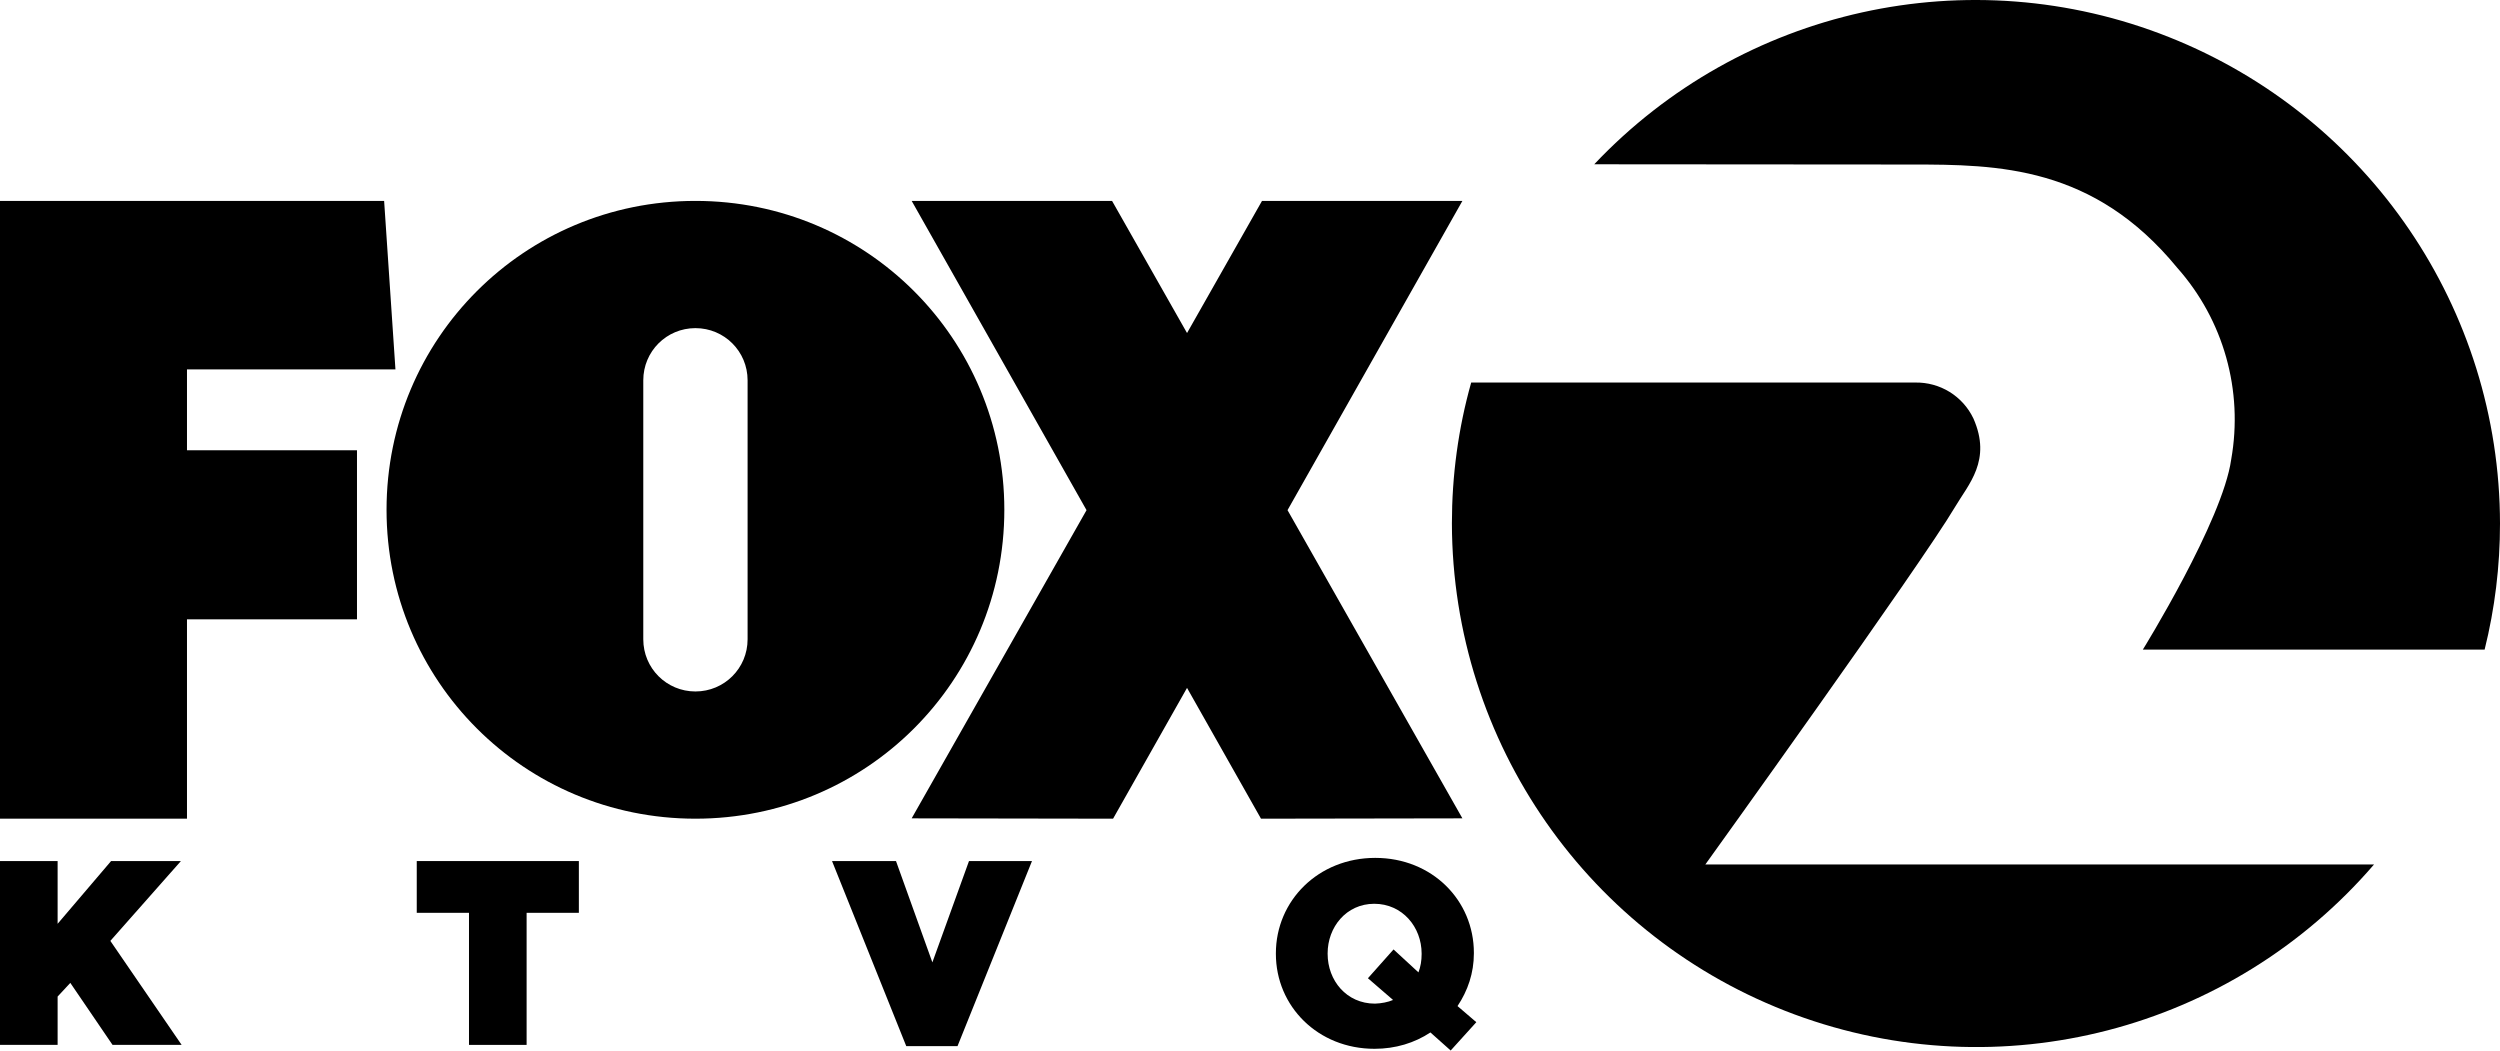
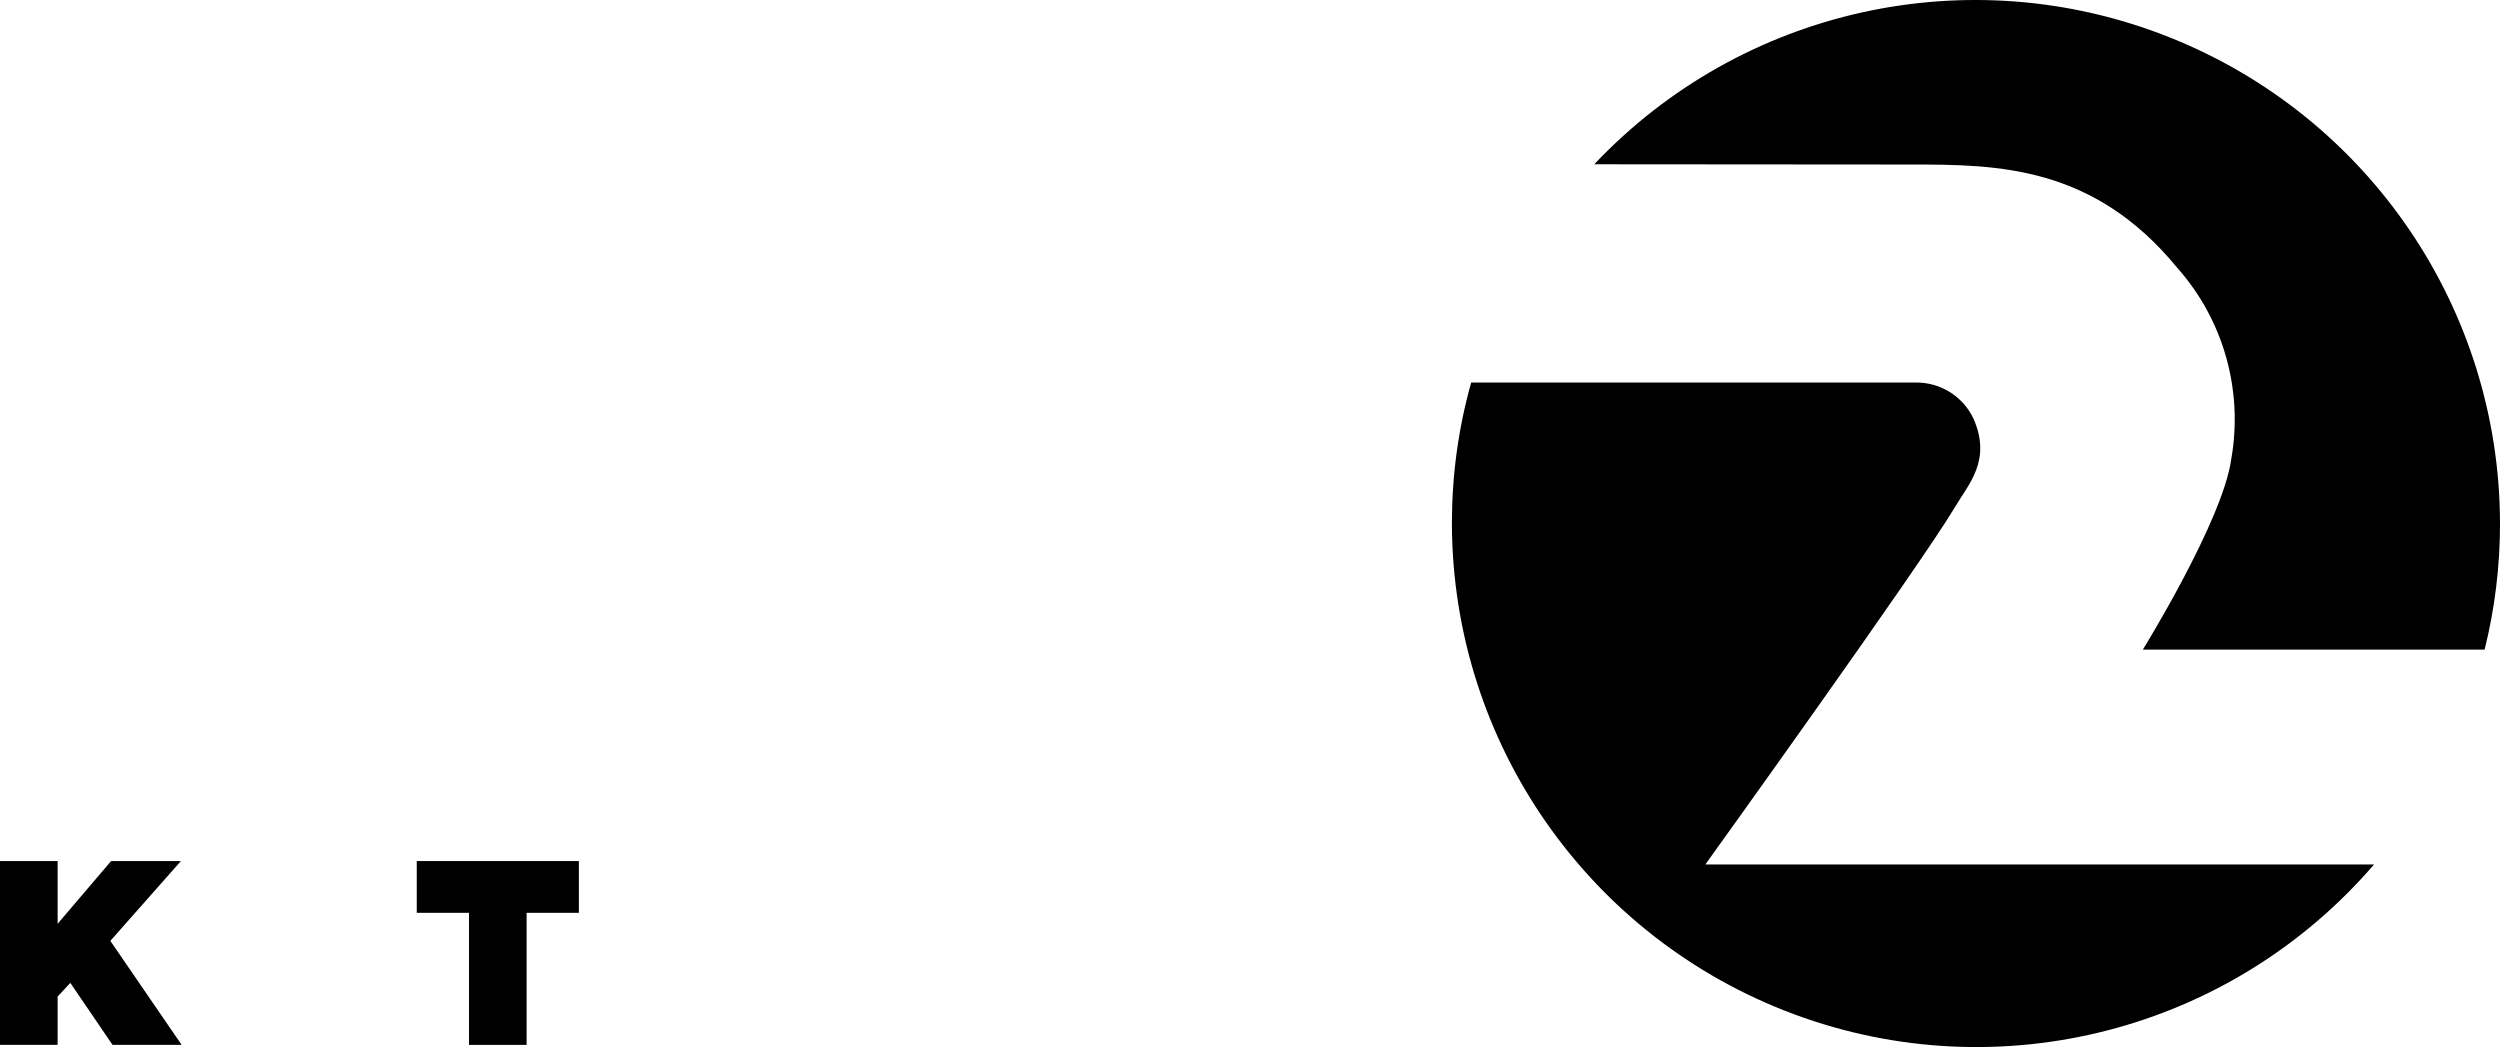
<svg xmlns="http://www.w3.org/2000/svg" xmlns:ns1="http://sodipodi.sourceforge.net/DTD/sodipodi-0.dtd" xmlns:ns2="http://www.inkscape.org/namespaces/inkscape" version="1.1" id="Layer_1" x="0px" y="0px" viewBox="0 0 1024 430.289" xml:space="preserve" ns1:docname="Fts-san-fierro-aa.svg" ns2:version="1.3.2 (091e20e, 2023-11-25)" width="1024" height="430.289">
  <defs id="defs5" />
  <ns1:namedview id="namedview5" pagecolor="#ffffff" bordercolor="#000000" borderopacity="0.25" ns2:showpageshadow="2" ns2:pageopacity="0.0" ns2:pagecheckerboard="true" ns2:deskcolor="#d1d1d1" ns2:zoom="0.63321965" ns2:cx="592.21157" ns2:cy="204.5104" ns2:window-width="1440" ns2:window-height="900" ns2:window-x="0" ns2:window-y="0" ns2:window-maximized="0" ns2:current-layer="Layer_1" />
  <style type="text/css" id="style1">
	.st0{fill:#FFFFFF;}
</style>
  <path class="st0" d="m 653,67.289 c 60.4,-63.9 153.6,-84.6 235.4,-52.1 81.8,32.5 135.5,111.4 135.6,199.3 0,17.4 -2.1,34.7 -6.3,51.6 h -140 c 0,0 32.7,-52.8 36.2,-77.9 5,-28.2 -3.1,-57.1 -22.1,-78.5 C 857.5,67.889 818.4,67.389 783,67.389 Z m 45.5,286.8 c 0,0 88.5,-123.1 102.2,-146.3 5.6,-9.5 15.2,-19.2 7.6,-36.4 -4.4,-9.2 -13.7,-14.9 -23.9,-14.7 H 602.6 c -5.3,18.8 -7.9,38.2 -7.9,57.7 0.2,89.8 56.1,169.9 140.3,201.1 84.2,31.2 178.8,6.7 237.4,-61.4 z" id="path1" style="fill:#000000" />
  <polygon class="st0" points="23.6,408.2 23.6,428 0,428 0,352.7 23.6,352.7 23.6,378.4 45.5,352.7 74.1,352.7 45.2,385.4 74.4,428 46.1,428 28.8,402.6 " id="polygon3" style="fill:#000000" transform="translate(0,-0.011)" />
  <polygon class="st0" points="170.7,373.9 170.7,352.7 237.1,352.7 237.1,373.9 215.7,373.9 215.7,428 192.1,428 192.1,373.9 " id="polygon4" style="fill:#000000" transform="translate(0,-0.011)" />
-   <polygon class="st0" points="367,352.7 381.9,394.2 396.9,352.7 422.7,352.7 392.2,428.5 371.2,428.5 340.8,352.7 " id="polygon5" style="fill:#000000" transform="translate(0,-0.011)" />
-   <path class="st0" d="m 594.2,430.289 -8.3,-7.4 c -6.5,4.3 -14.3,6.7 -22.9,6.7 -23.2,0 -40.4,-17.4 -40.4,-38.9 v -0.2 c 0,-21.6 17.4,-39.1 40.7,-39.1 23.3,0 40.4,17.4 40.4,38.9 v 0.2 c 0,8.1 -2.5,15.3 -6.7,21.6 l 7.7,6.6 z m -23.6,-20.7 -10.3,-8.9 10.5,-11.8 10.2,9.4 c 0.9,-2.4 1.3,-4.8 1.3,-7.5 v -0.2 c 0,-10.9 -7.9,-20.4 -19.4,-20.4 -11.5,0 -19.1,9.6 -19.1,20.3 v 0.2 c 0,10.9 7.7,20.4 19.4,20.4 2.7,-0.1 5.3,-0.6 7.4,-1.5 z" id="path5" style="fill:#000000" />
  <g id="g2216" style="fill:#000000;fill-opacity:1;stroke:none" transform="matrix(0.599,0,0,0.599,0,82.289)">
-     <path style="display:inline;fill:#000000;fill-opacity:1;stroke:none;stroke-width:1" d="M 0,0 V 422.448 H 127.862 V 286.106 H 244.111 V 170.516 H 127.862 V 115.225 H 270.409 L 262.667,0 Z" id="path8051" />
-     <path id="path13151" style="display:inline;fill:#000000;fill-opacity:1;stroke:none;stroke-width:1.001" d="M 475.544,0 C 358.526,0 264.32,94.206 264.32,211.224 c 1e-5,117.018 94.206,211.224 211.224,211.224 117.018,0 211.224,-94.206 211.224,-211.224 C 686.768,94.206 592.562,0 475.544,0 Z m 0,87 c 19.758,0 35.664,15.905 35.664,35.664 v 177.122 c 0,19.758 -15.905,35.664 -35.664,35.664 -19.758,0 -35.664,-15.905 -35.664,-35.664 V 122.663 c 0,-19.758 15.905,-35.664 35.664,-35.664 z" />
-     <path style="display:inline;fill:#000000;fill-opacity:1;stroke:none;stroke-width:1" d="m 623.404,0 119.576,211.469 -119.58,210.749 137.723,0.23 50.578,-89.446 50.577,89.446 L 1000,422.218 880.42,211.469 999.996,0 H 862.969 L 811.701,90.356 760.431,0 Z" id="path13149" />
-   </g>
+     </g>
</svg>